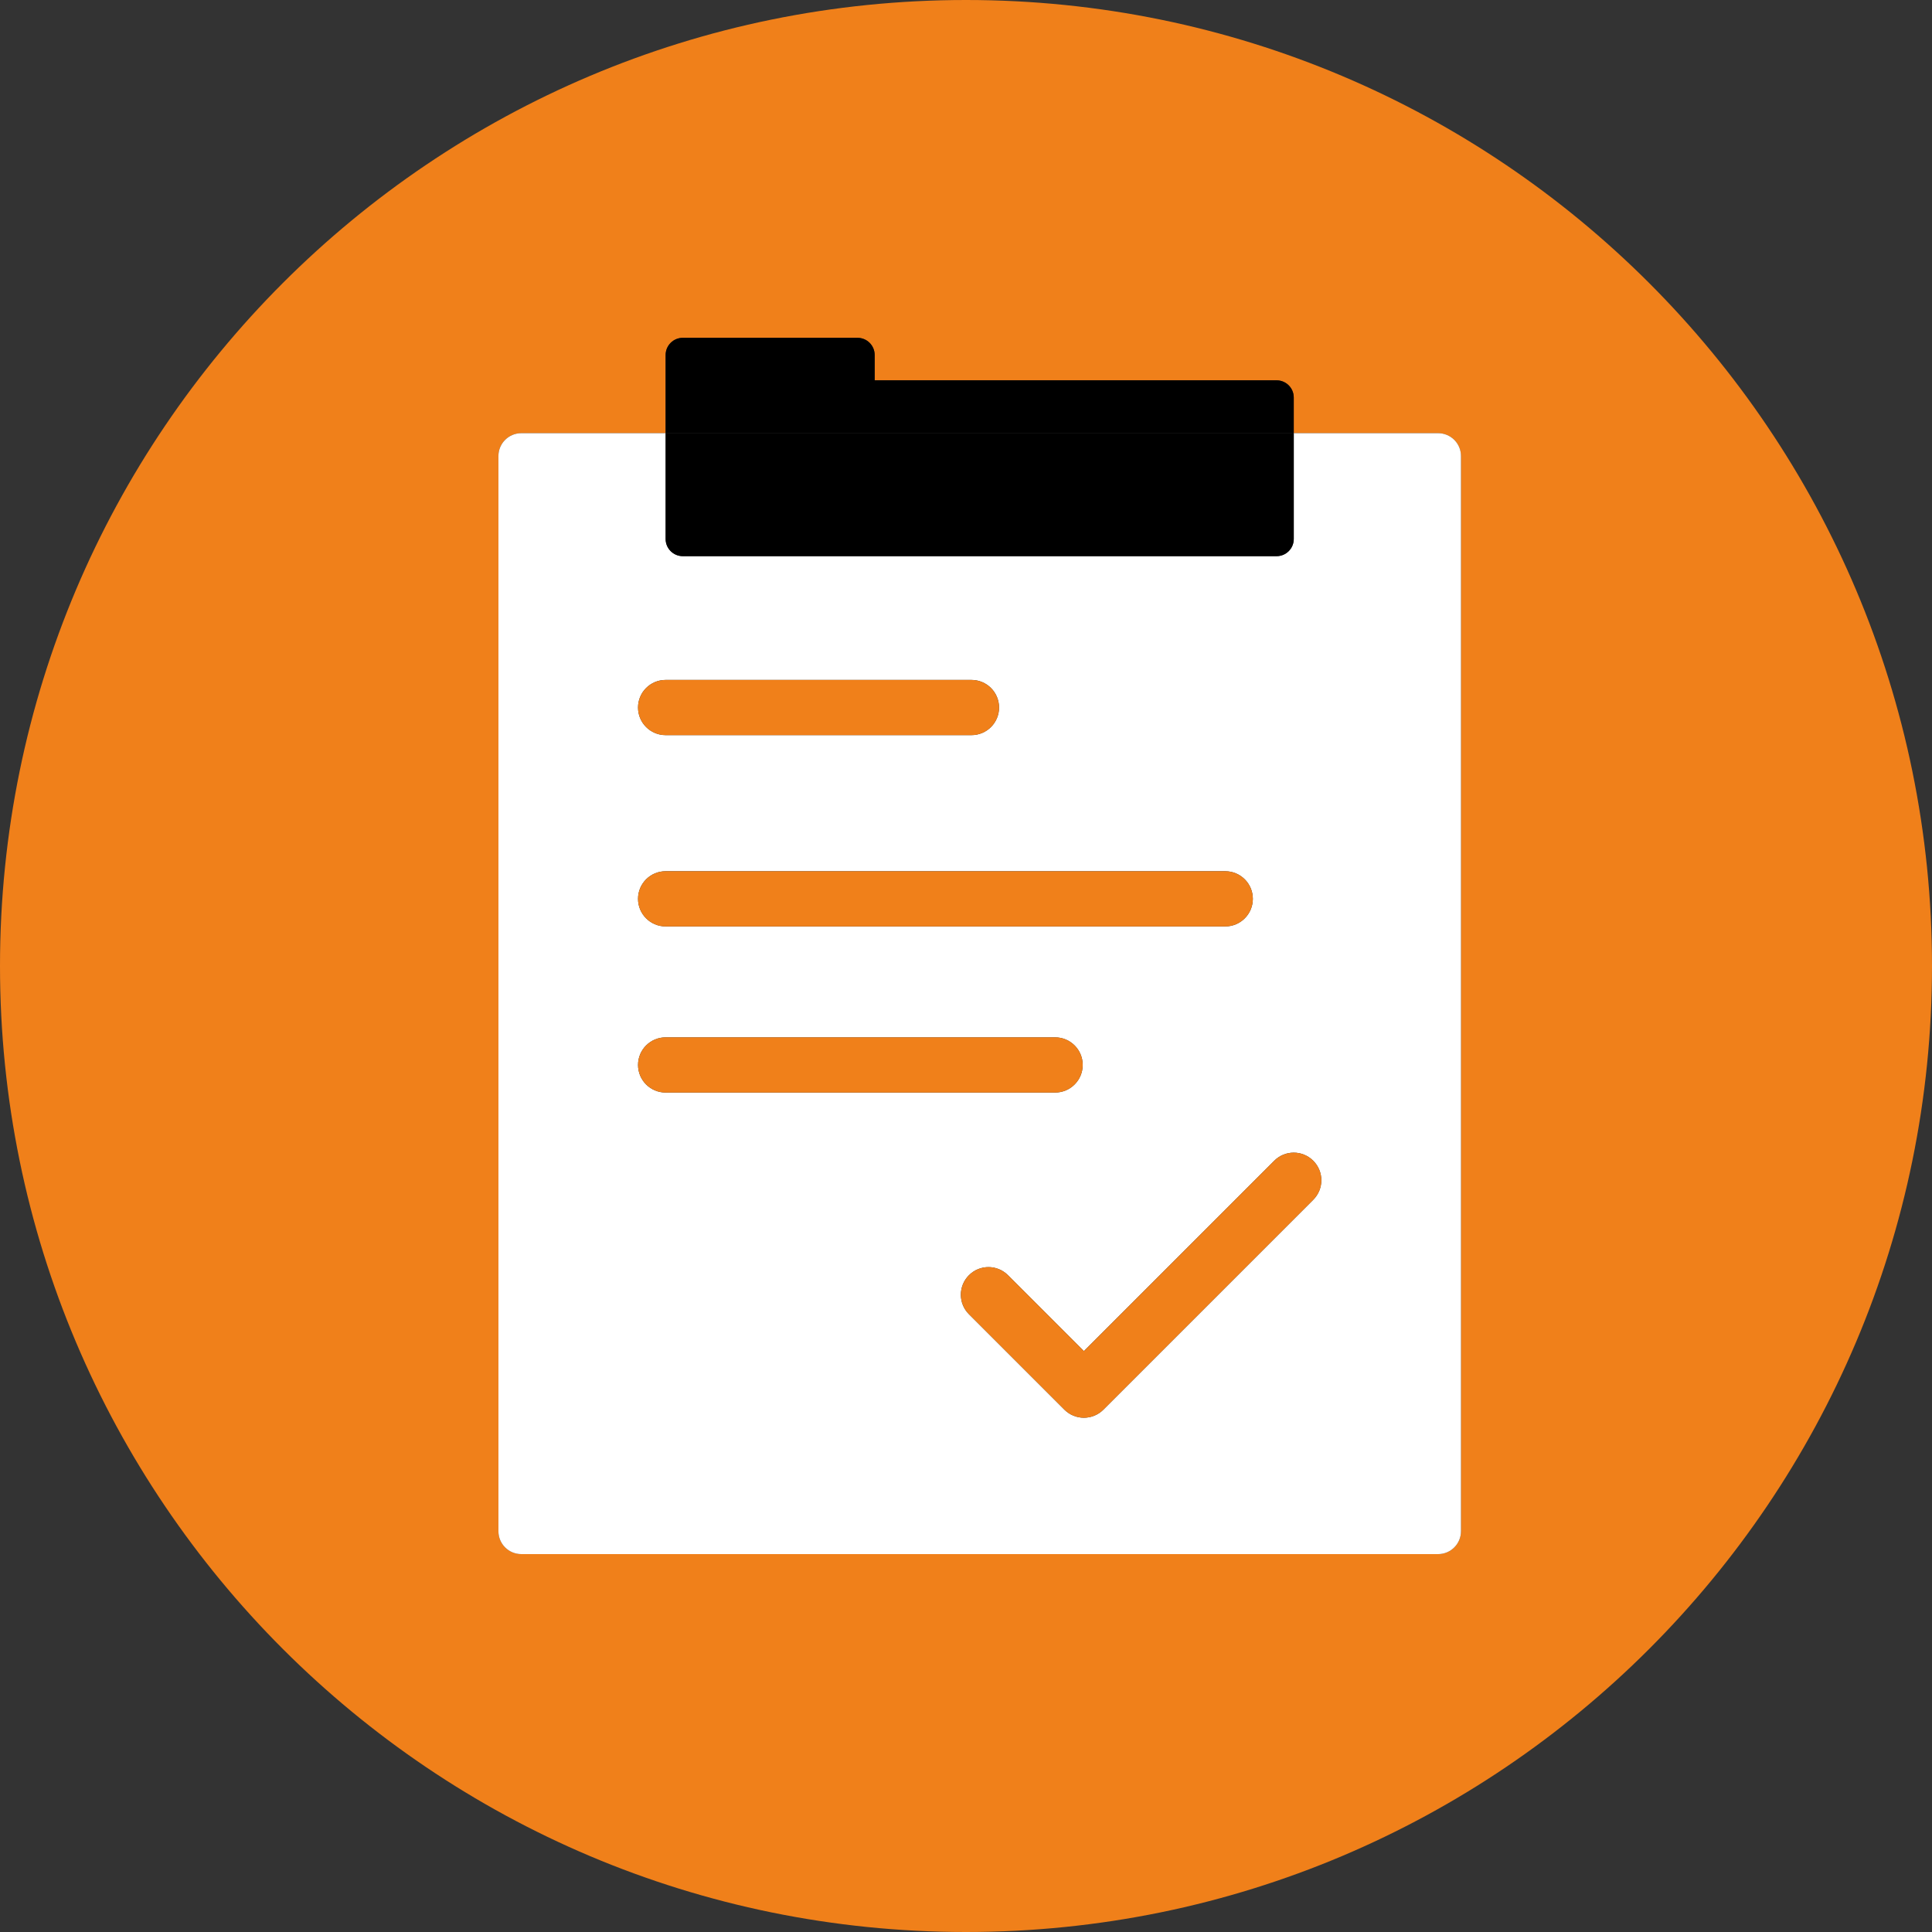
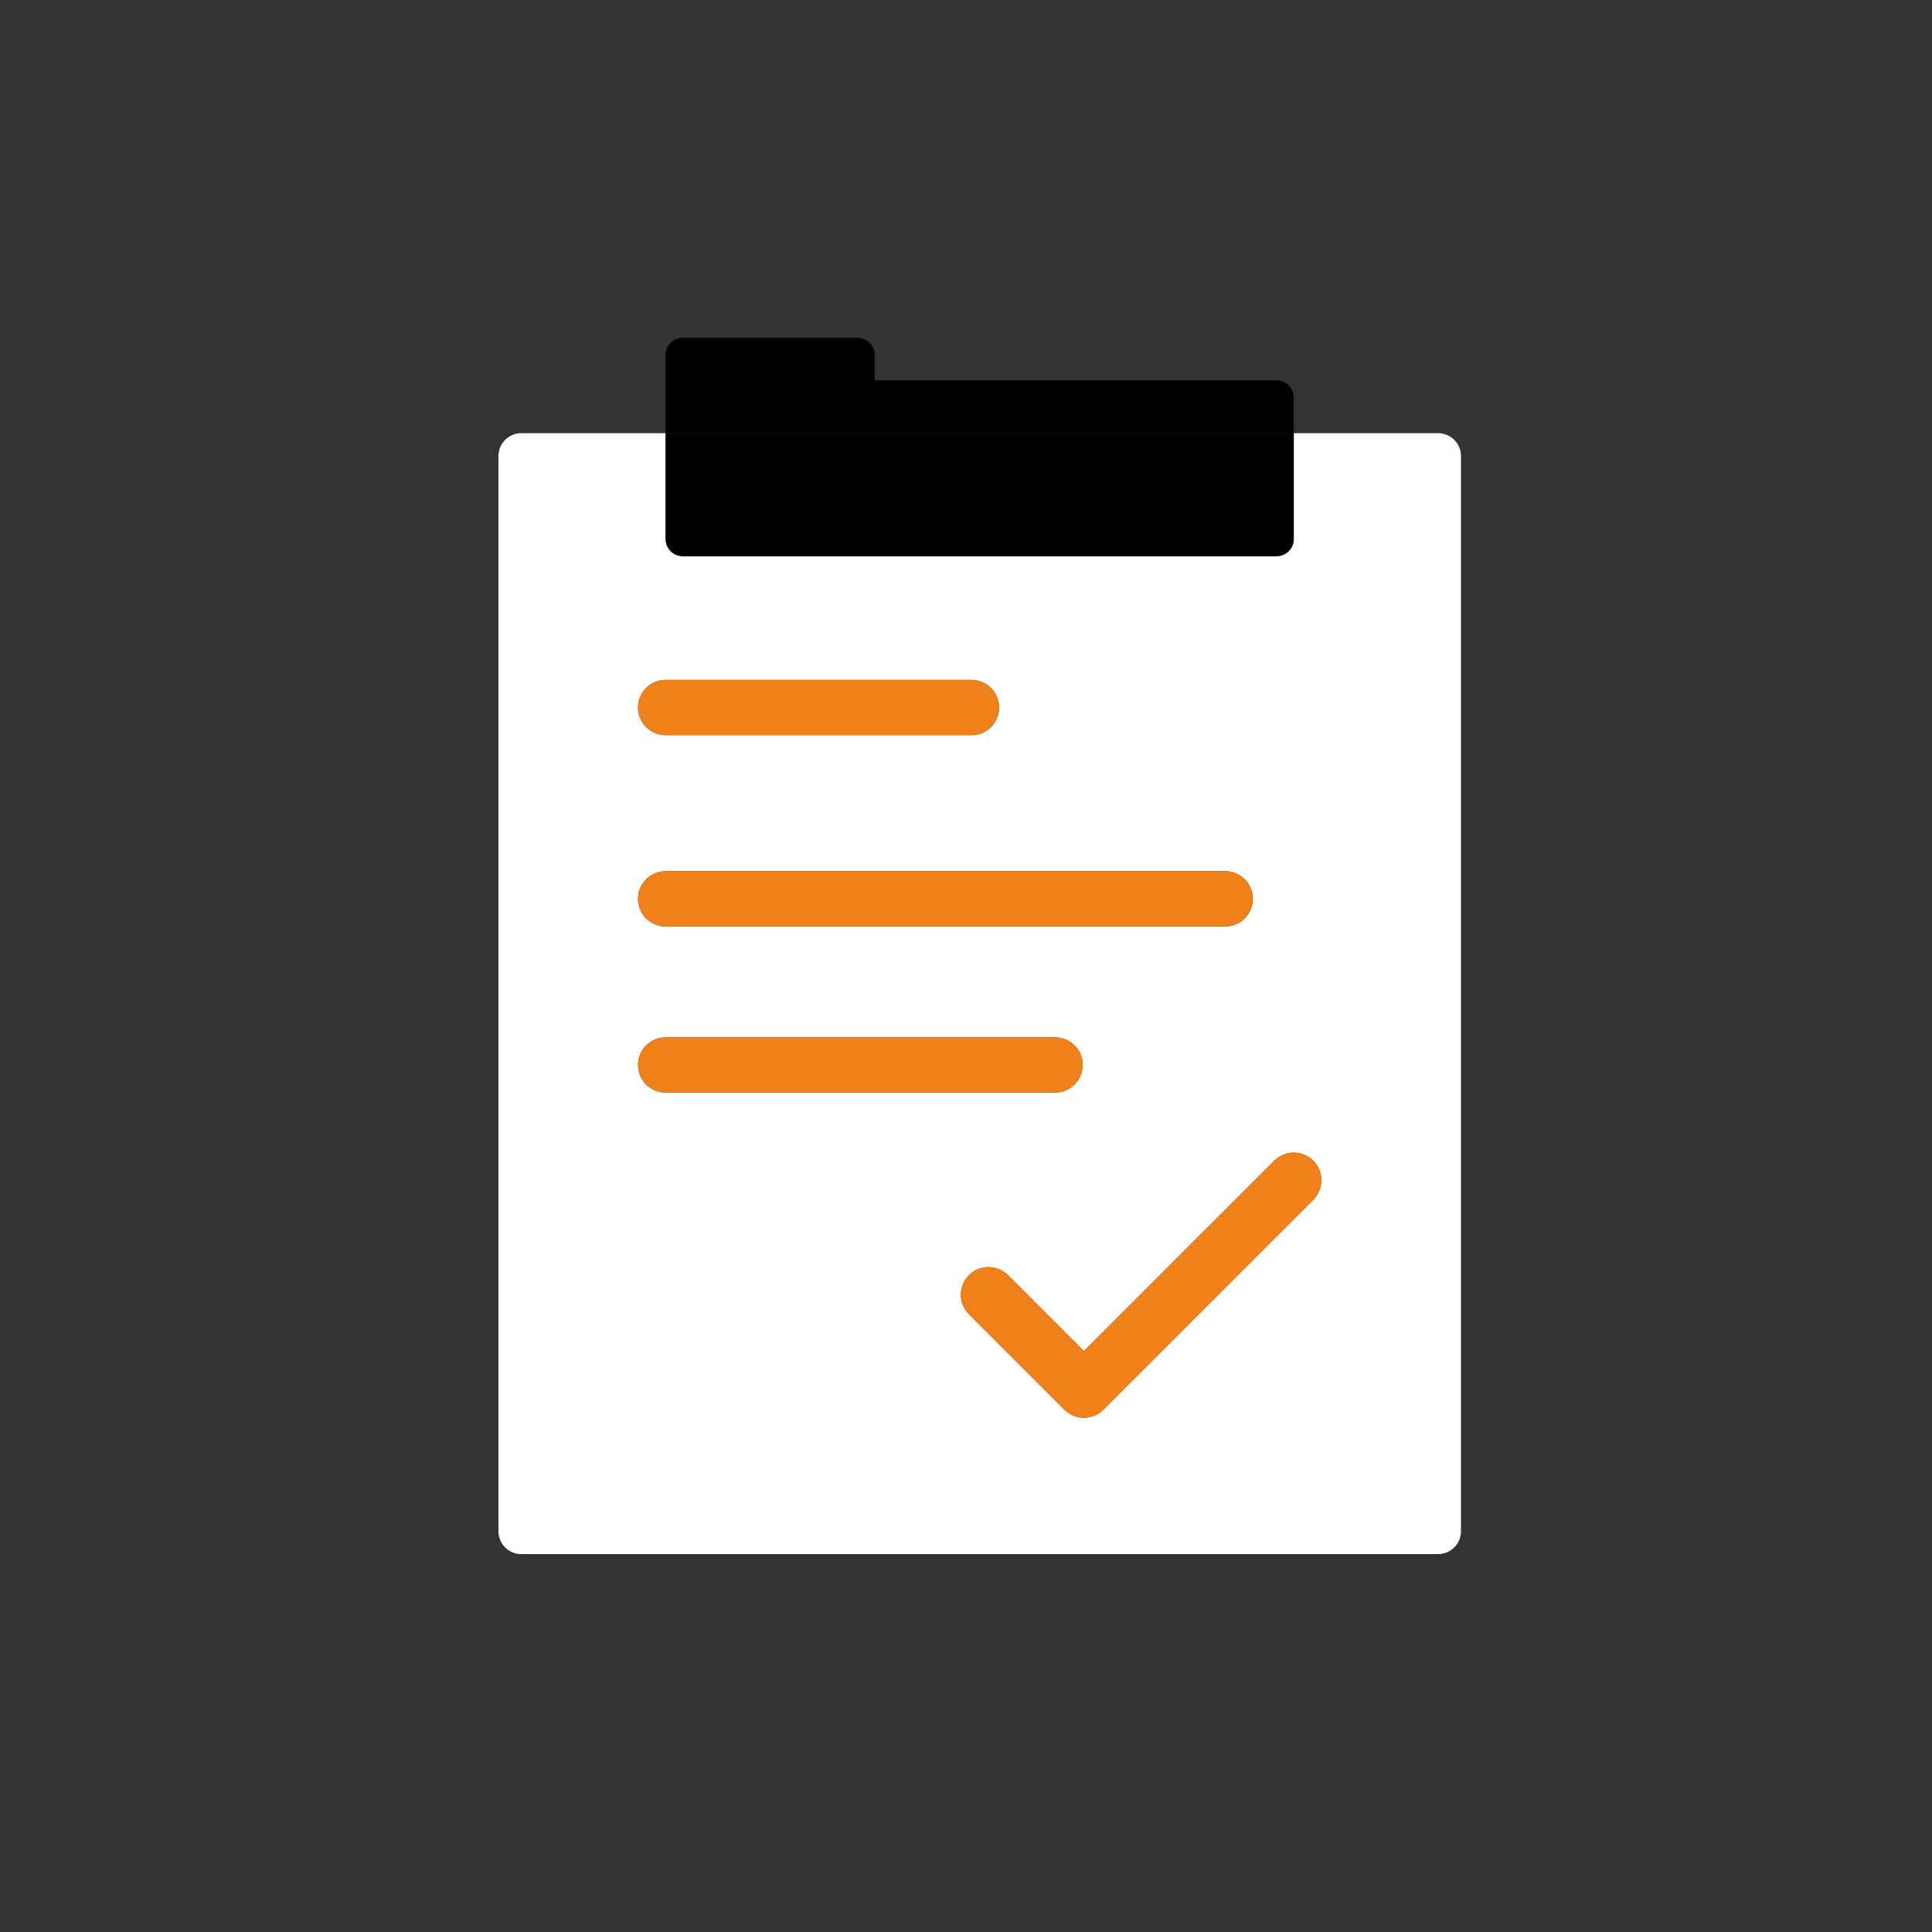
<svg xmlns="http://www.w3.org/2000/svg" id="Layer_1" data-name="Layer 1" width="70" height="70" viewBox="0 0 70 70">
  <rect x="0" y="0" width="70" height="70" fill="#333333" stroke="none" />
  <defs>
    <style>
      .cls-1 {
        fill: #fff;
      }

      .cls-2 {
        fill: #f0801a;
      }
    </style>
  </defs>
-   <path class="cls-2" d="M35,0C15.67,0,0,15.67,0,35s15.67,35,35,35,35-15.67,35-35S54.33,0,35,0Zm17.934,55.479c0,.457-.371,.828-.828,.828H18.887c-.457,0-.828-.371-.828-.828V16.523c0-.457,.371-.828,.828-.828h5.23v-2.832c-0-.344,.278-.623,.622-.623h6.33c.344,0,.623,.279,.622,.623v.917h14.562c.344,0,.622,.279,.622,.622v1.293h5.23c.457,0,.828,.371,.828,.828V55.48Z" />
  <path class="cls-1" d="M52.106,15.695h-5.23v3.833c-0,.344-.279,.622-.622,.622H24.739c-.344-0-.622-.279-.622-.622v-3.833h-5.23c-.457,0-.828,.371-.828,.828V55.48c0,.457,.371,.828,.828,.828H52.106c.457,0,.828-.371,.828-.828V16.523c0-.457-.371-.828-.828-.828Zm-27.989,8.94h11.081c.553,0,1,.448,1,1s-.447,1-1,1h-11.081c-.553,0-1-.448-1-1s.447-1,1-1Zm0,6.931h20.276c.553,0,1,.448,1,1s-.447,1-1,1H24.117c-.553,0-1-.448-1-1s.447-1,1-1Zm-1,7.019c0-.552,.447-1,1-1h14.111c.553,0,1,.448,1,1s-.447,1-1,1h-14.111c-.553,0-1-.448-1-1Zm24.465,4.885l-7.604,7.604c-.195,.195-.451,.293-.707,.293s-.512-.098-.707-.293l-3.457-3.457c-.391-.39-.391-1.023,0-1.414s1.023-.391,1.414,0l2.75,2.75,6.896-6.897c.391-.391,1.023-.391,1.414,0s.391,1.023,0,1.414Z" />
  <path class="cls-2" d="M24.117,26.636h11.081c.553,0,1-.448,1-1s-.447-1-1-1h-11.081c-.553,0-1,.448-1,1s.447,1,1,1Z" />
  <path class="cls-2" d="M24.117,33.567h20.276c.553,0,1-.448,1-1s-.447-1-1-1H24.117c-.553,0-1,.448-1,1s.447,1,1,1Z" />
  <path class="cls-2" d="M39.229,38.585c0-.552-.447-1-1-1h-14.111c-.553,0-1,.448-1,1s.447,1,1,1h14.111c.553,0,1-.448,1-1Z" />
  <path class="cls-2" d="M46.168,42.056l-6.896,6.897-2.75-2.75c-.391-.391-1.023-.391-1.414,0s-.391,1.024,0,1.414l3.457,3.457c.195,.195,.451,.293,.707,.293s.512-.098,.707-.293l7.604-7.604c.391-.391,.391-1.023,0-1.414s-1.023-.391-1.414,0Z" />
  <path d="M46.875,14.402c-0-.344-.279-.622-.622-.622h-14.562v-.917c0-.344-.278-.623-.622-.623h-6.33c-.344,0-.622,.279-.622,.623v2.832h22.758v-1.293Z" />
  <path d="M24.739,20.151h21.514c.344-0,.622-.279,.622-.622v-3.833H24.117v3.833c0,.344,.279,.622,.622,.622Z" />
</svg>